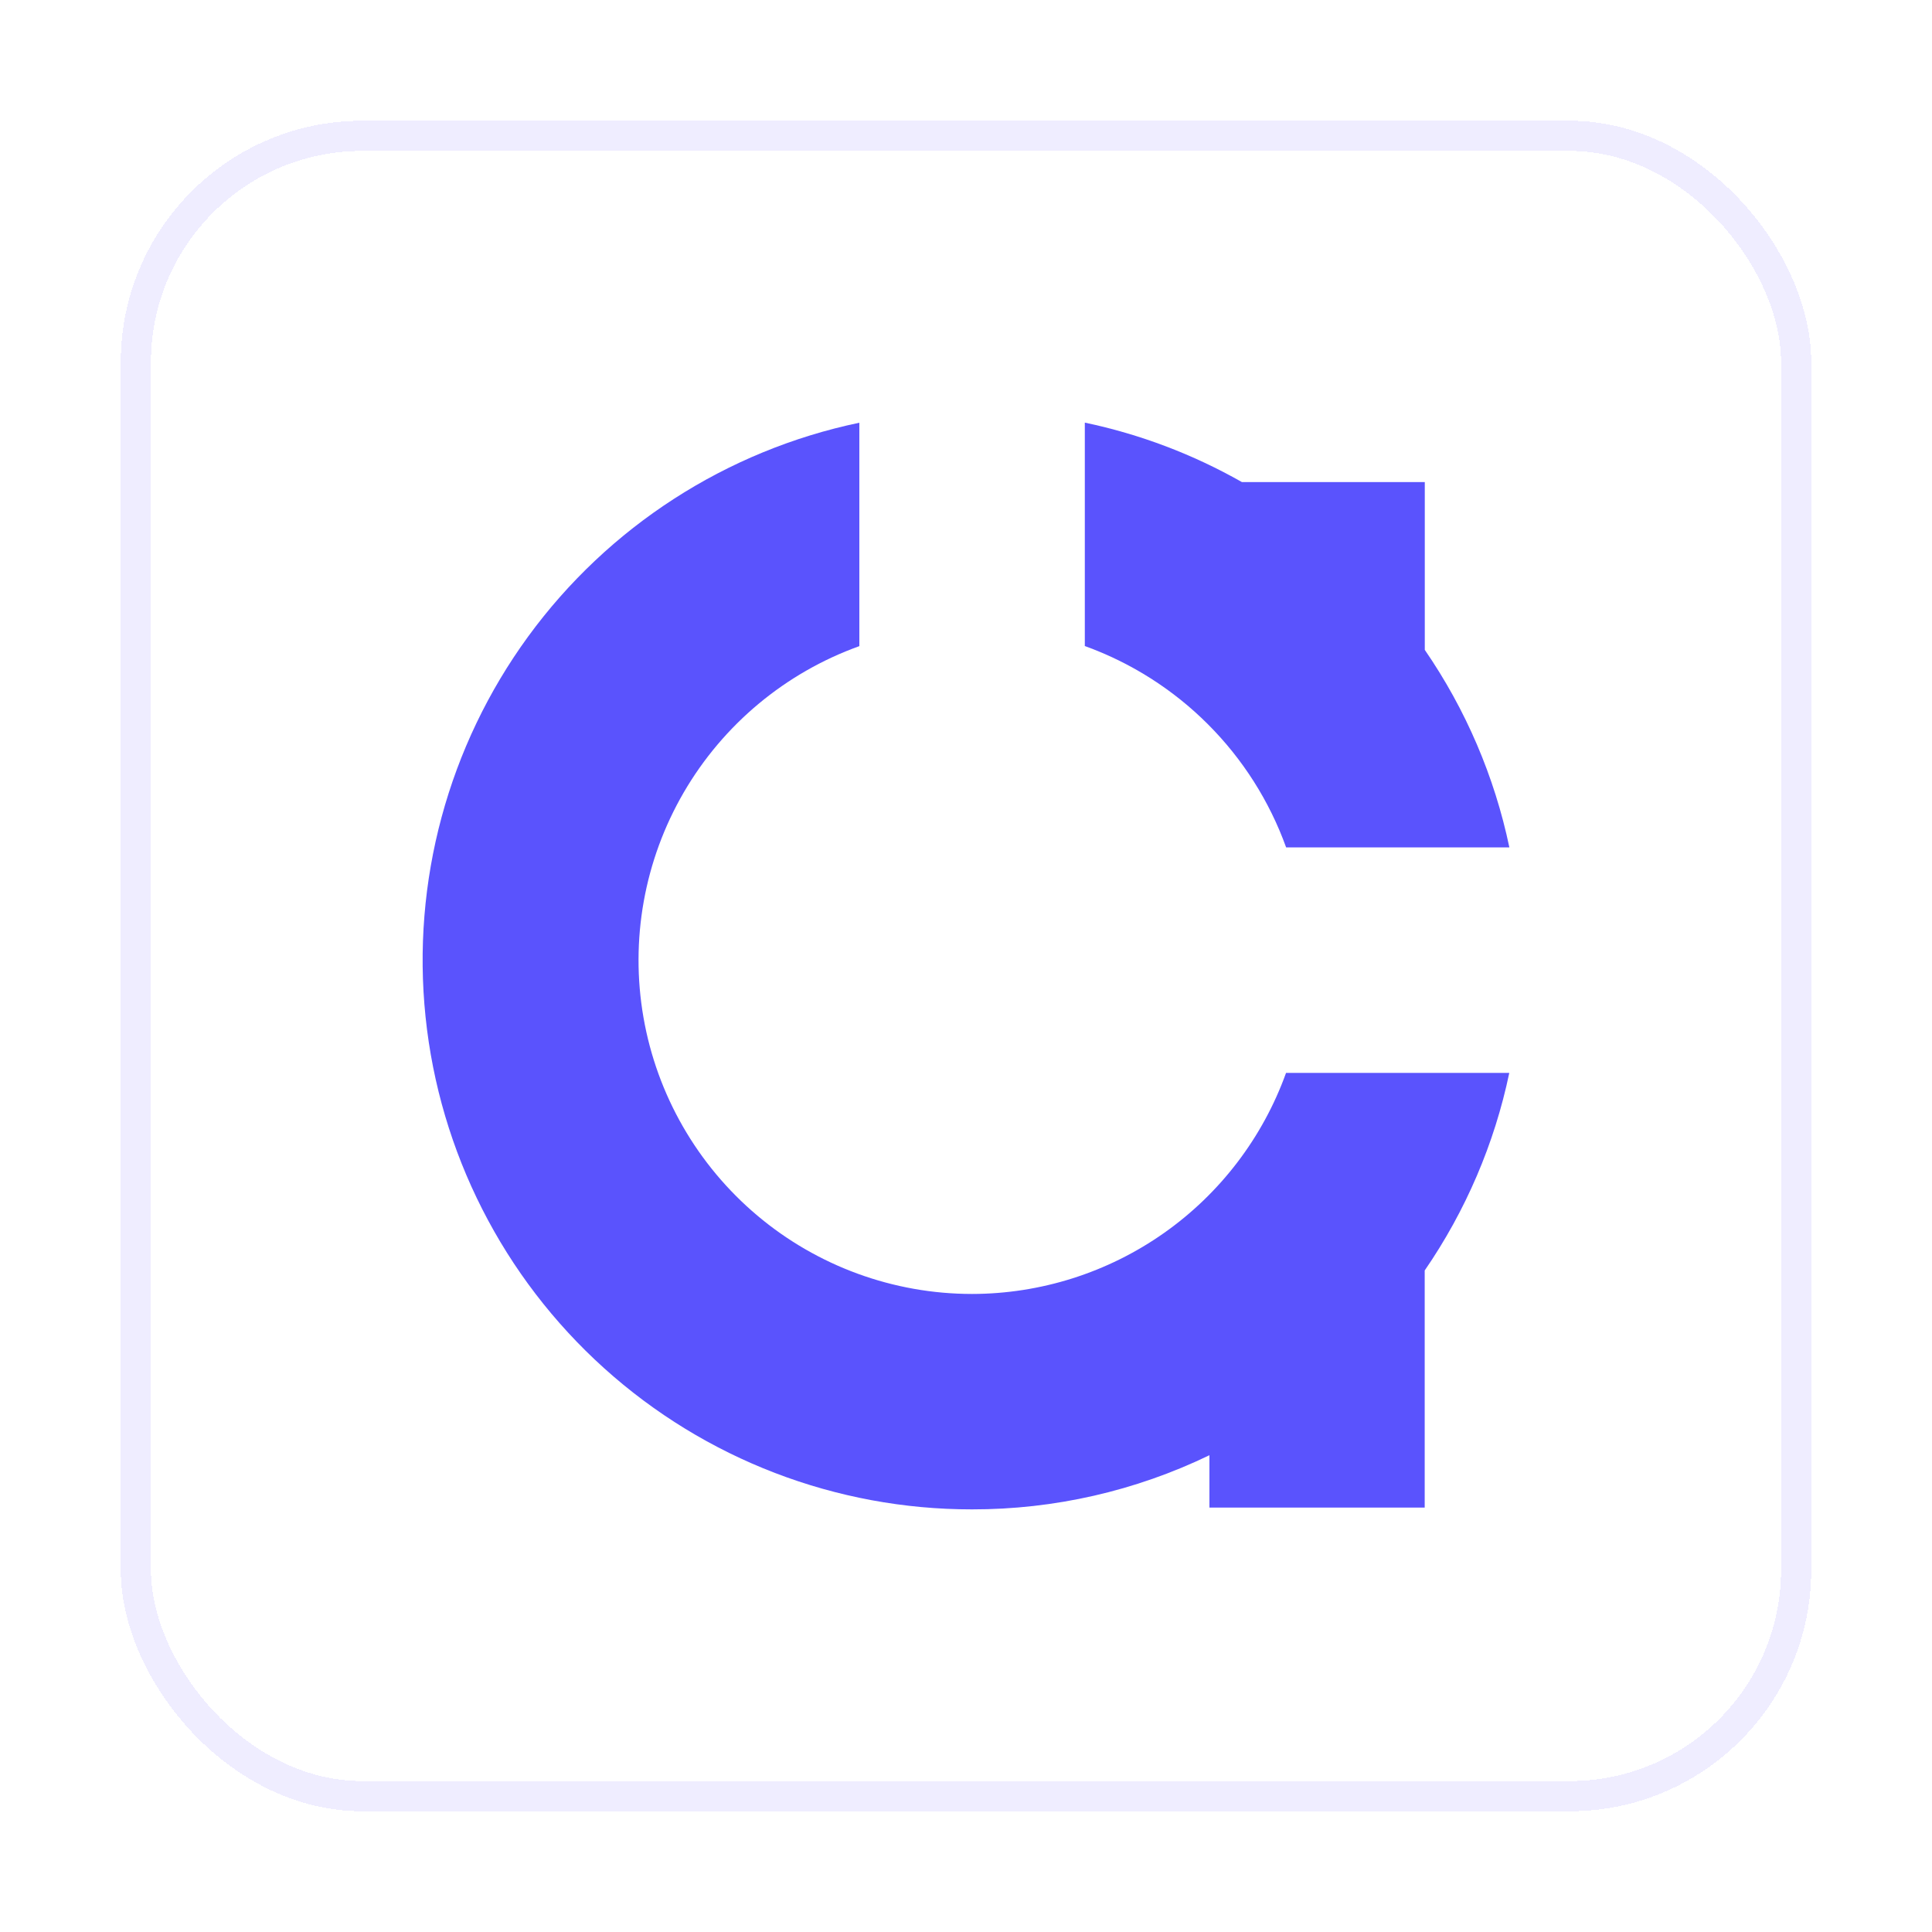
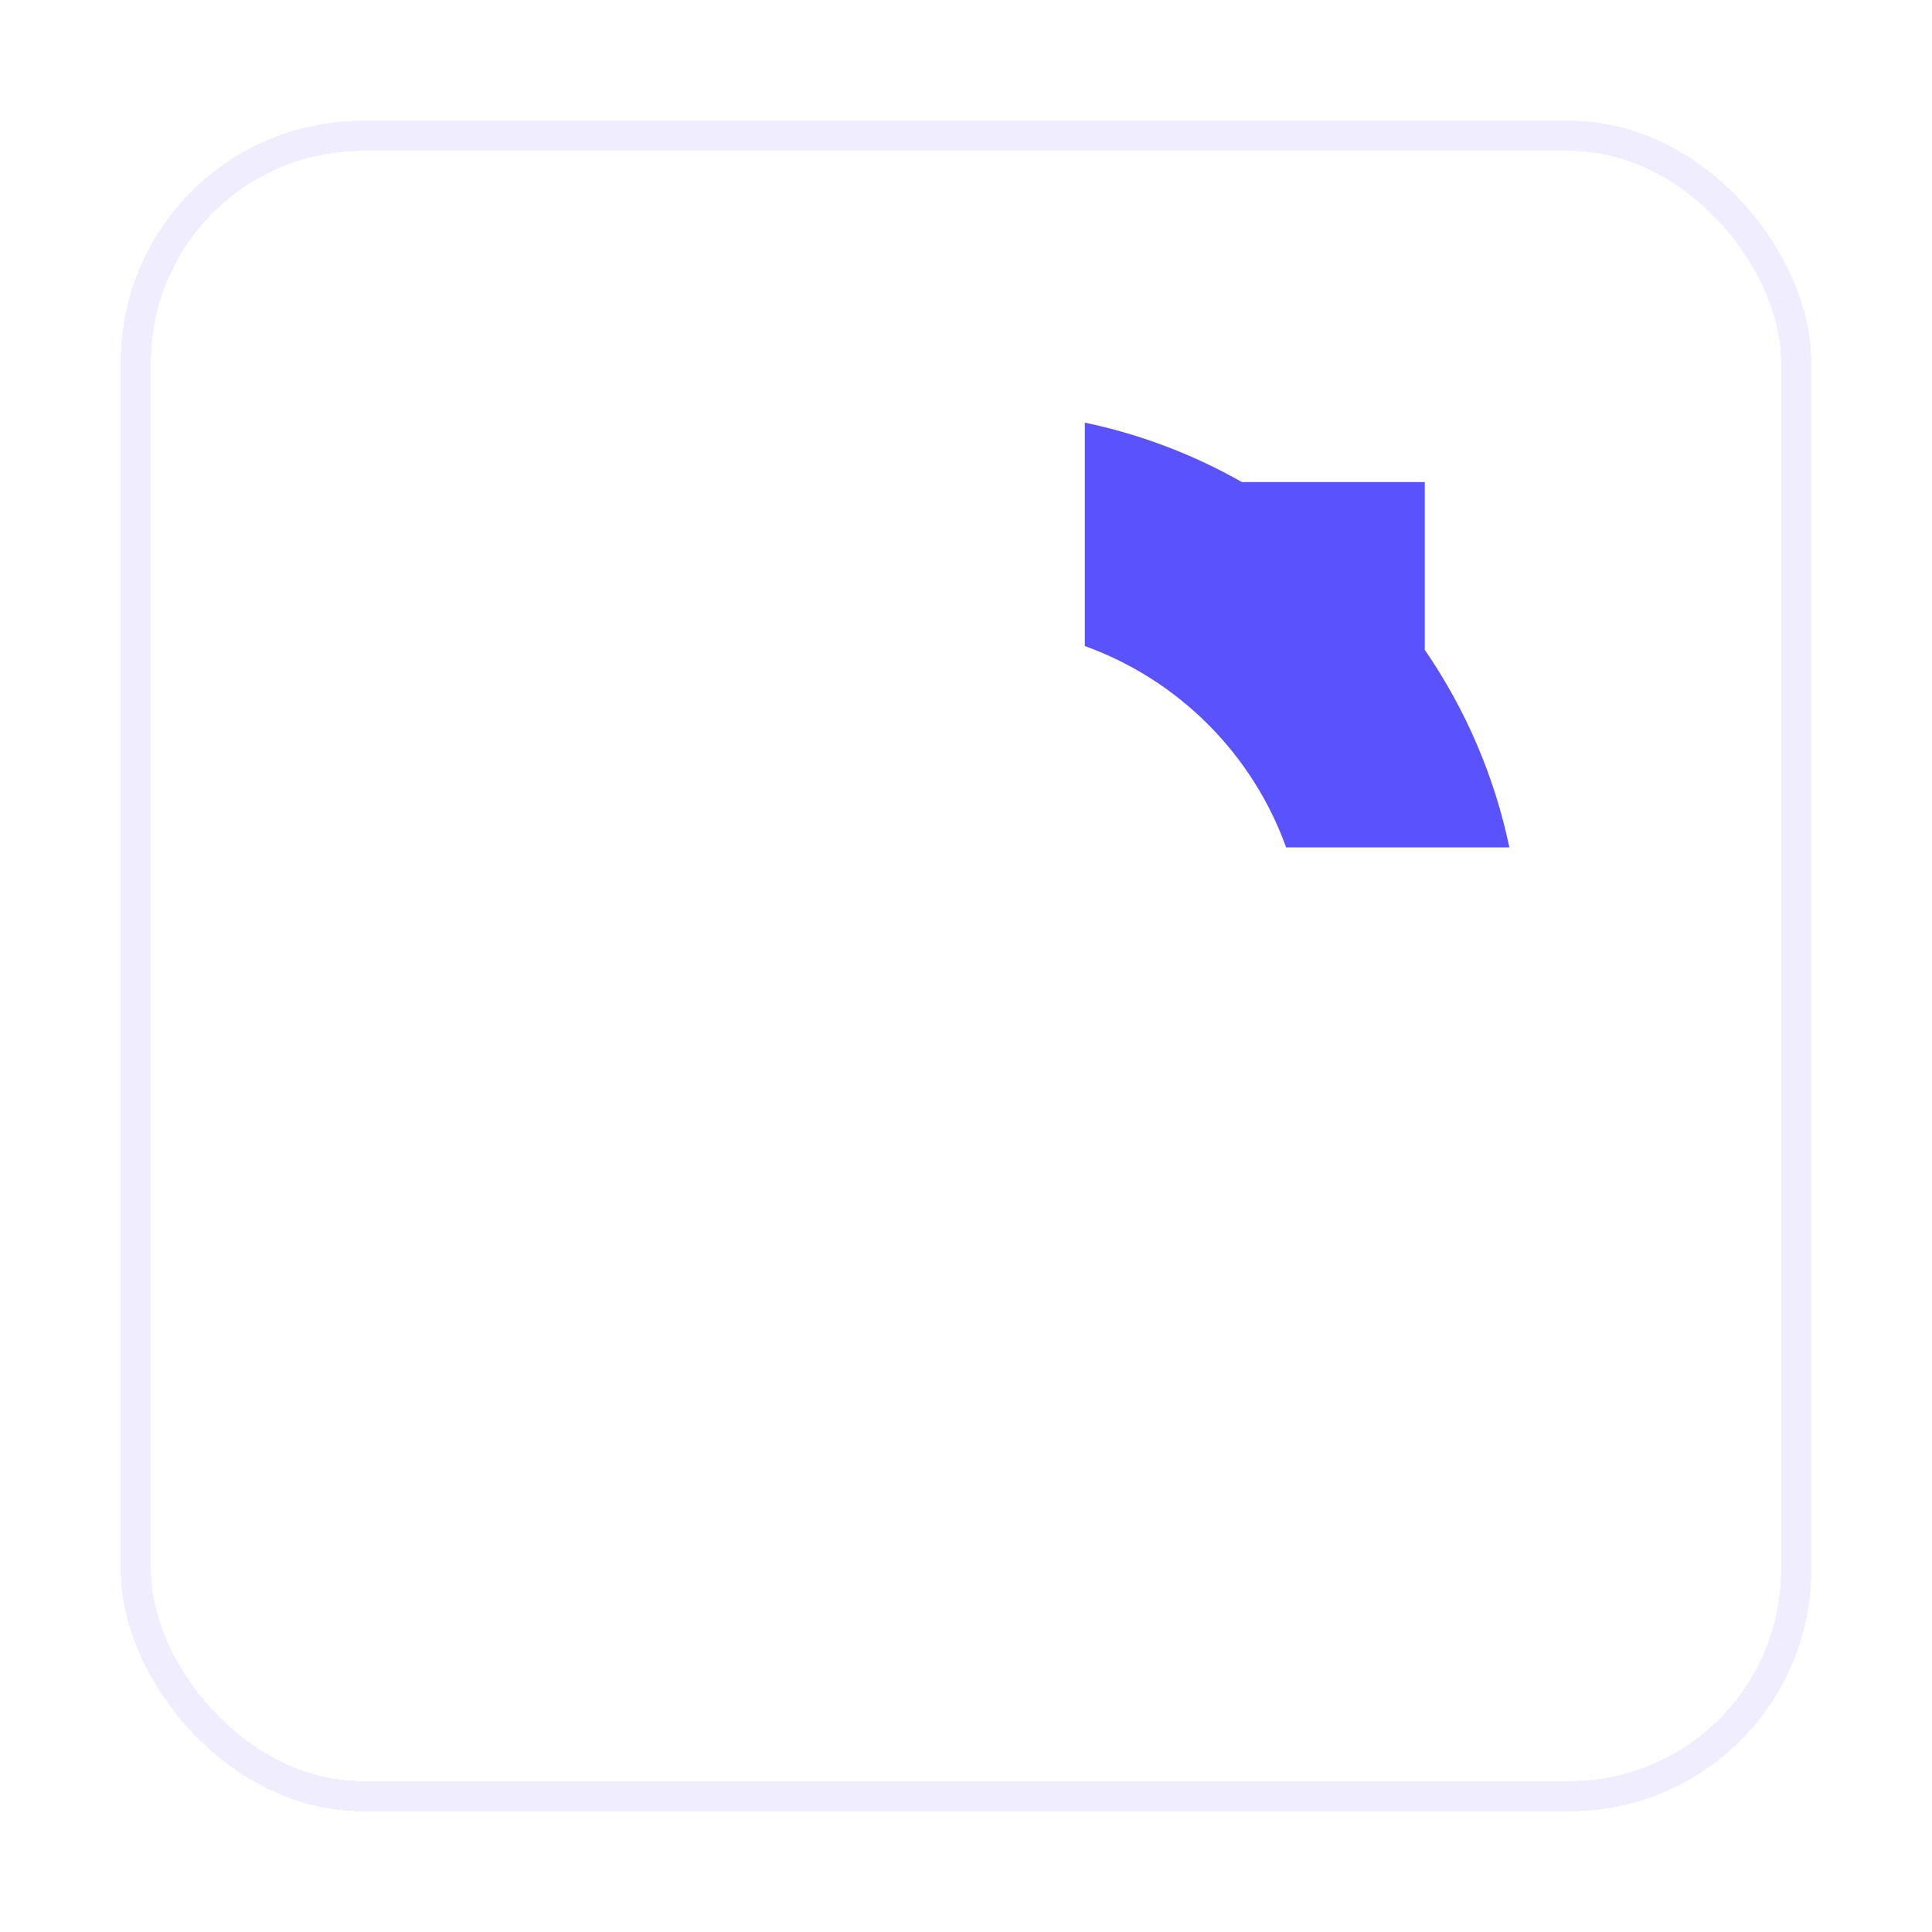
<svg xmlns="http://www.w3.org/2000/svg" width="64" height="64" viewBox="0 0 64 64" fill="none">
  <g filter="url(#filter0_d_143_12066)">
    <rect x="4" width="56" height="56" rx="8" fill="white" shape-rendering="crispEdges" />
    <path d="M42.605 24.072H50C49.509 21.727 48.556 19.502 47.198 17.528V11.97H41.141C39.518 11.048 37.762 10.383 35.936 10V17.401C37.469 17.954 38.862 18.839 40.014 19.992C41.167 21.145 42.052 22.538 42.605 24.072Z" fill="#5A53FD" />
-     <path d="M32.199 38.864C29.597 38.863 27.079 37.944 25.088 36.268C23.098 34.592 21.762 32.268 21.316 29.704C20.87 27.139 21.342 24.5 22.65 22.25C23.959 20 26.018 18.284 28.467 17.404V10.003C24.061 10.924 20.154 13.446 17.499 17.081C14.845 20.717 13.633 25.208 14.097 29.686C14.561 34.164 16.669 38.311 20.013 41.324C23.357 44.338 27.699 46.004 32.199 46C34.922 46.004 37.611 45.391 40.064 44.206V45.94H47.195V38.086C48.553 36.112 49.506 33.887 49.997 31.541H42.602C41.831 33.683 40.418 35.536 38.557 36.846C36.695 38.157 34.475 38.861 32.199 38.864Z" fill="#5A53FD" />
    <rect x="4.5" y="0.5" width="55" height="55" rx="7.5" stroke="#EFEDFF" shape-rendering="crispEdges" />
  </g>
  <defs>
    <filter id="filter0_d_143_12066" x="0" y="0" width="64" height="64" filterUnits="userSpaceOnUse" color-interpolation-filters="sRGB">
      <feFlood flood-opacity="0" result="BackgroundImageFix" />
      <feColorMatrix in="SourceAlpha" type="matrix" values="0 0 0 0 0 0 0 0 0 0 0 0 0 0 0 0 0 0 127 0" result="hardAlpha" />
      <feOffset dy="4" />
      <feGaussianBlur stdDeviation="2" />
      <feComposite in2="hardAlpha" operator="out" />
      <feColorMatrix type="matrix" values="0 0 0 0 0 0 0 0 0 0 0 0 0 0 0 0 0 0 0.25 0" />
      <feBlend mode="normal" in2="BackgroundImageFix" result="effect1_dropShadow_143_12066" />
      <feBlend mode="normal" in="SourceGraphic" in2="effect1_dropShadow_143_12066" result="shape" />
    </filter>
  </defs>
</svg>